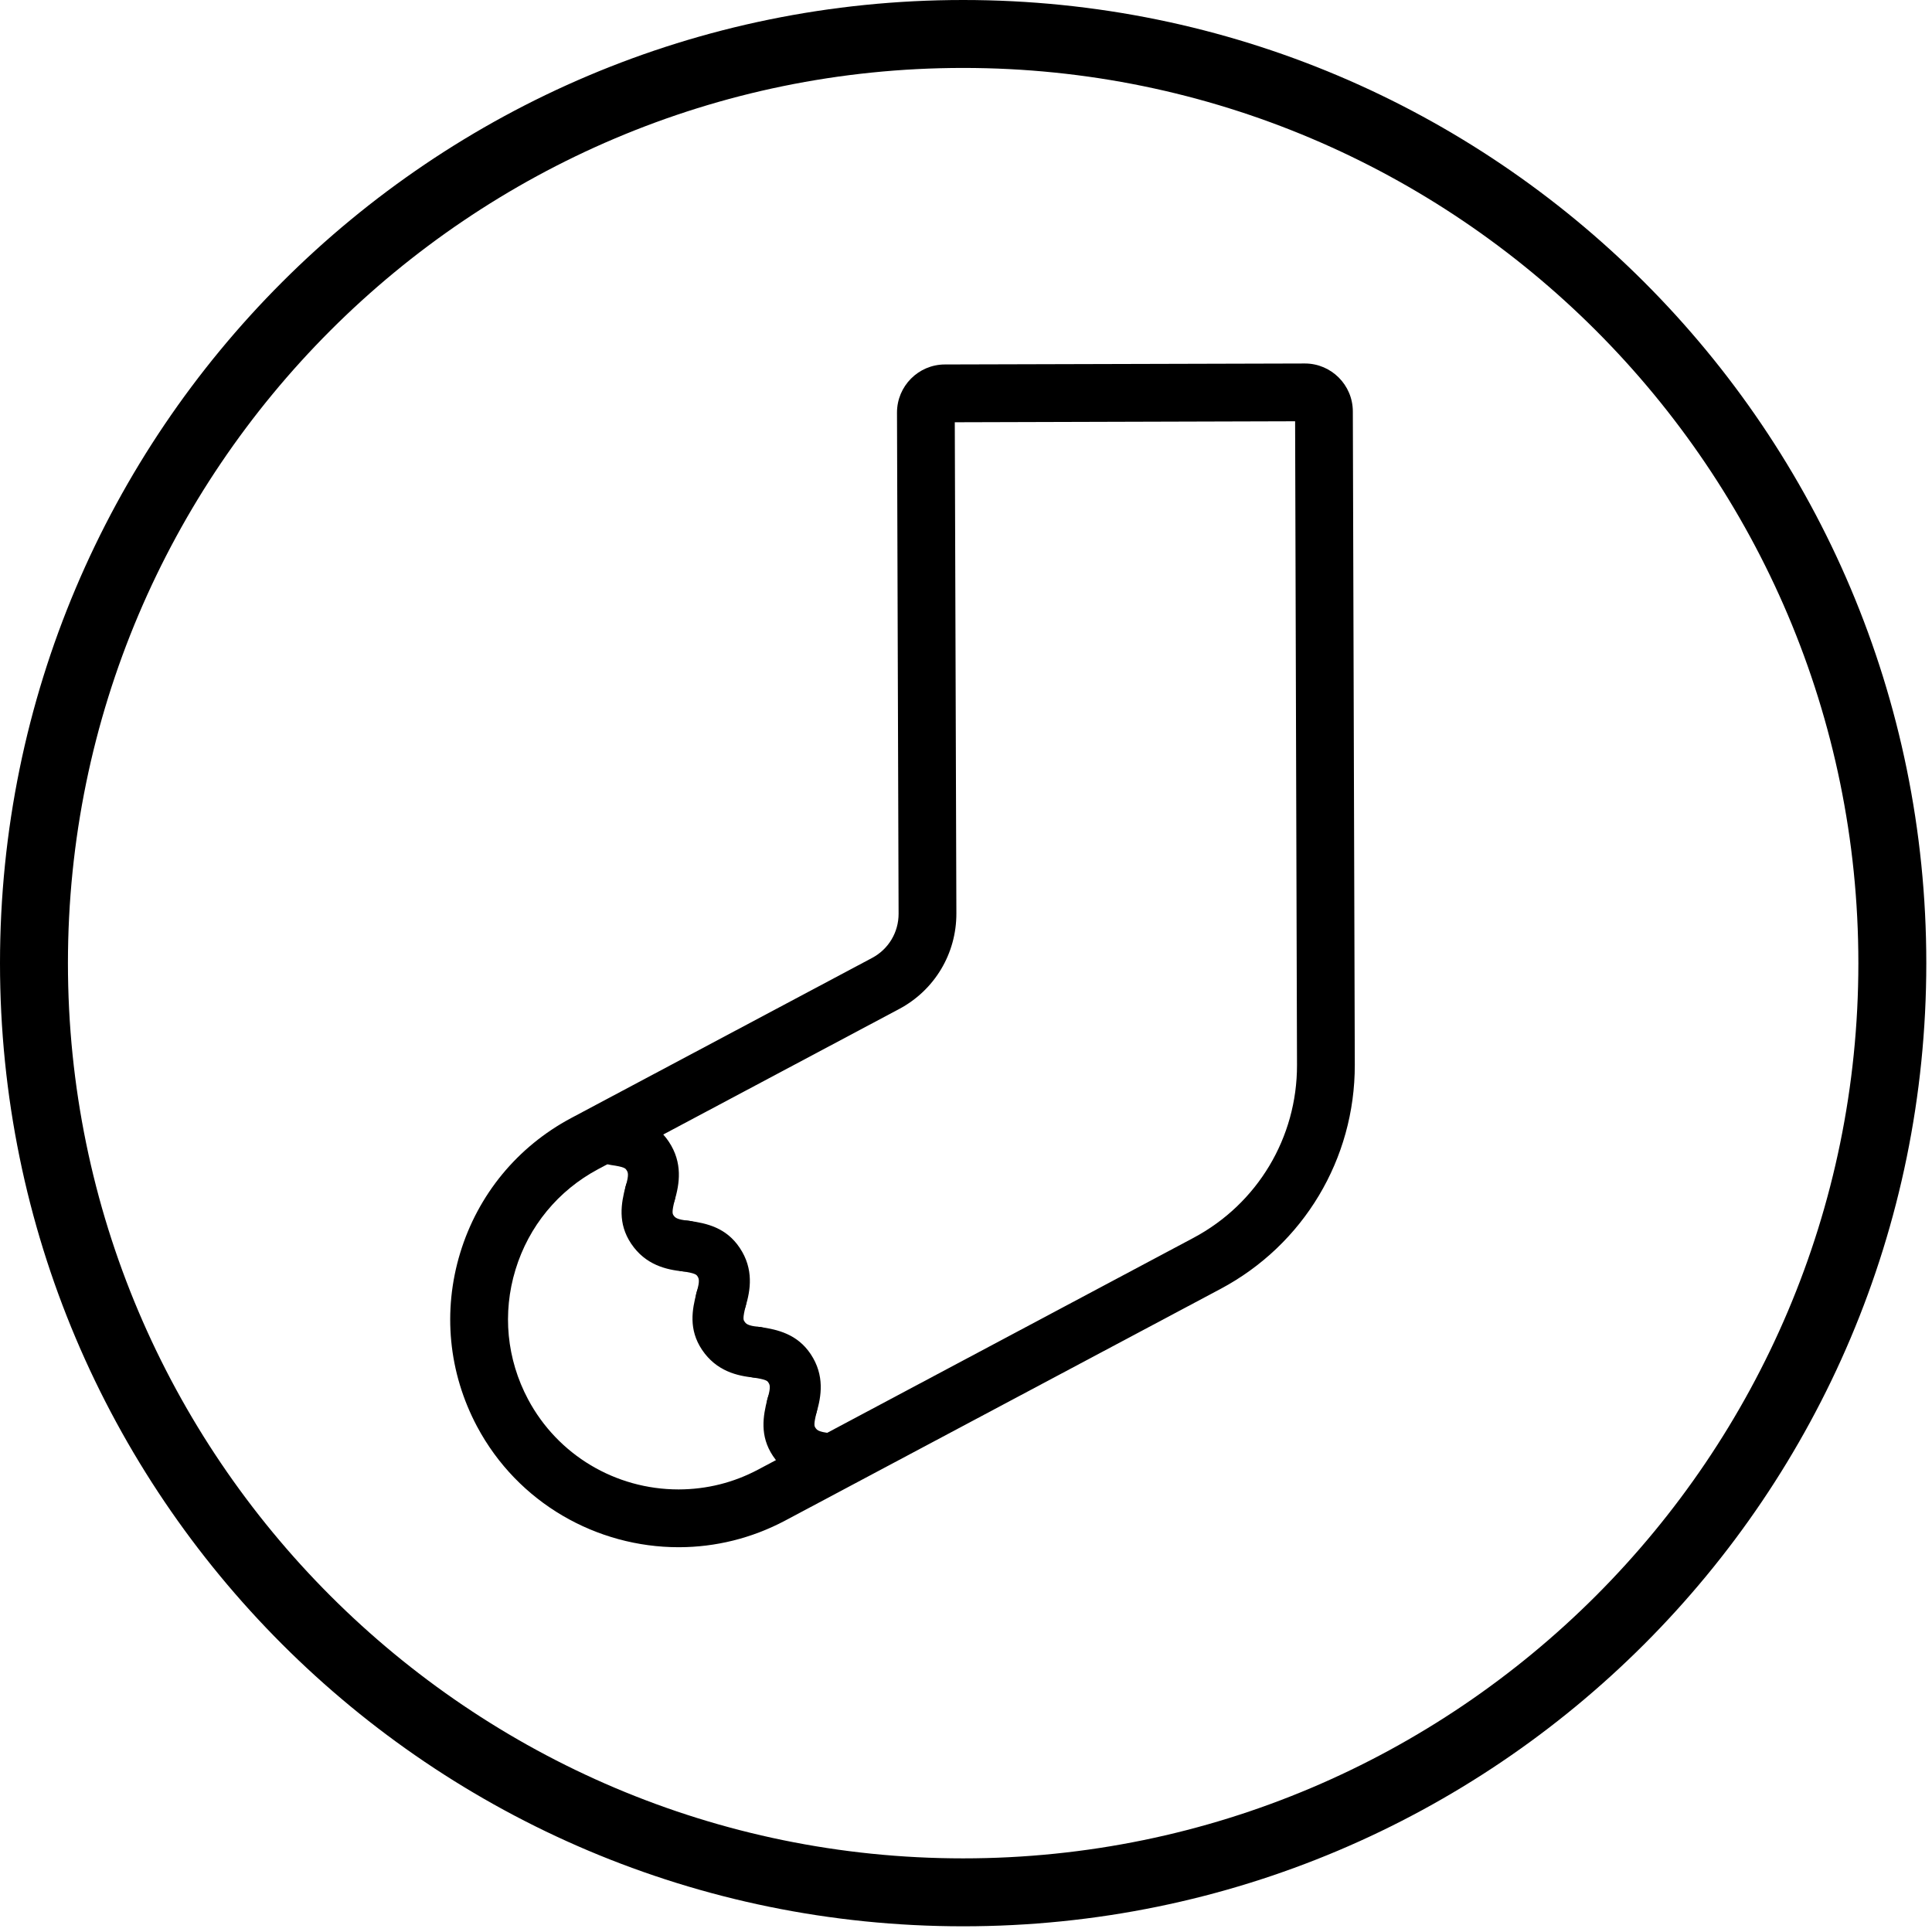
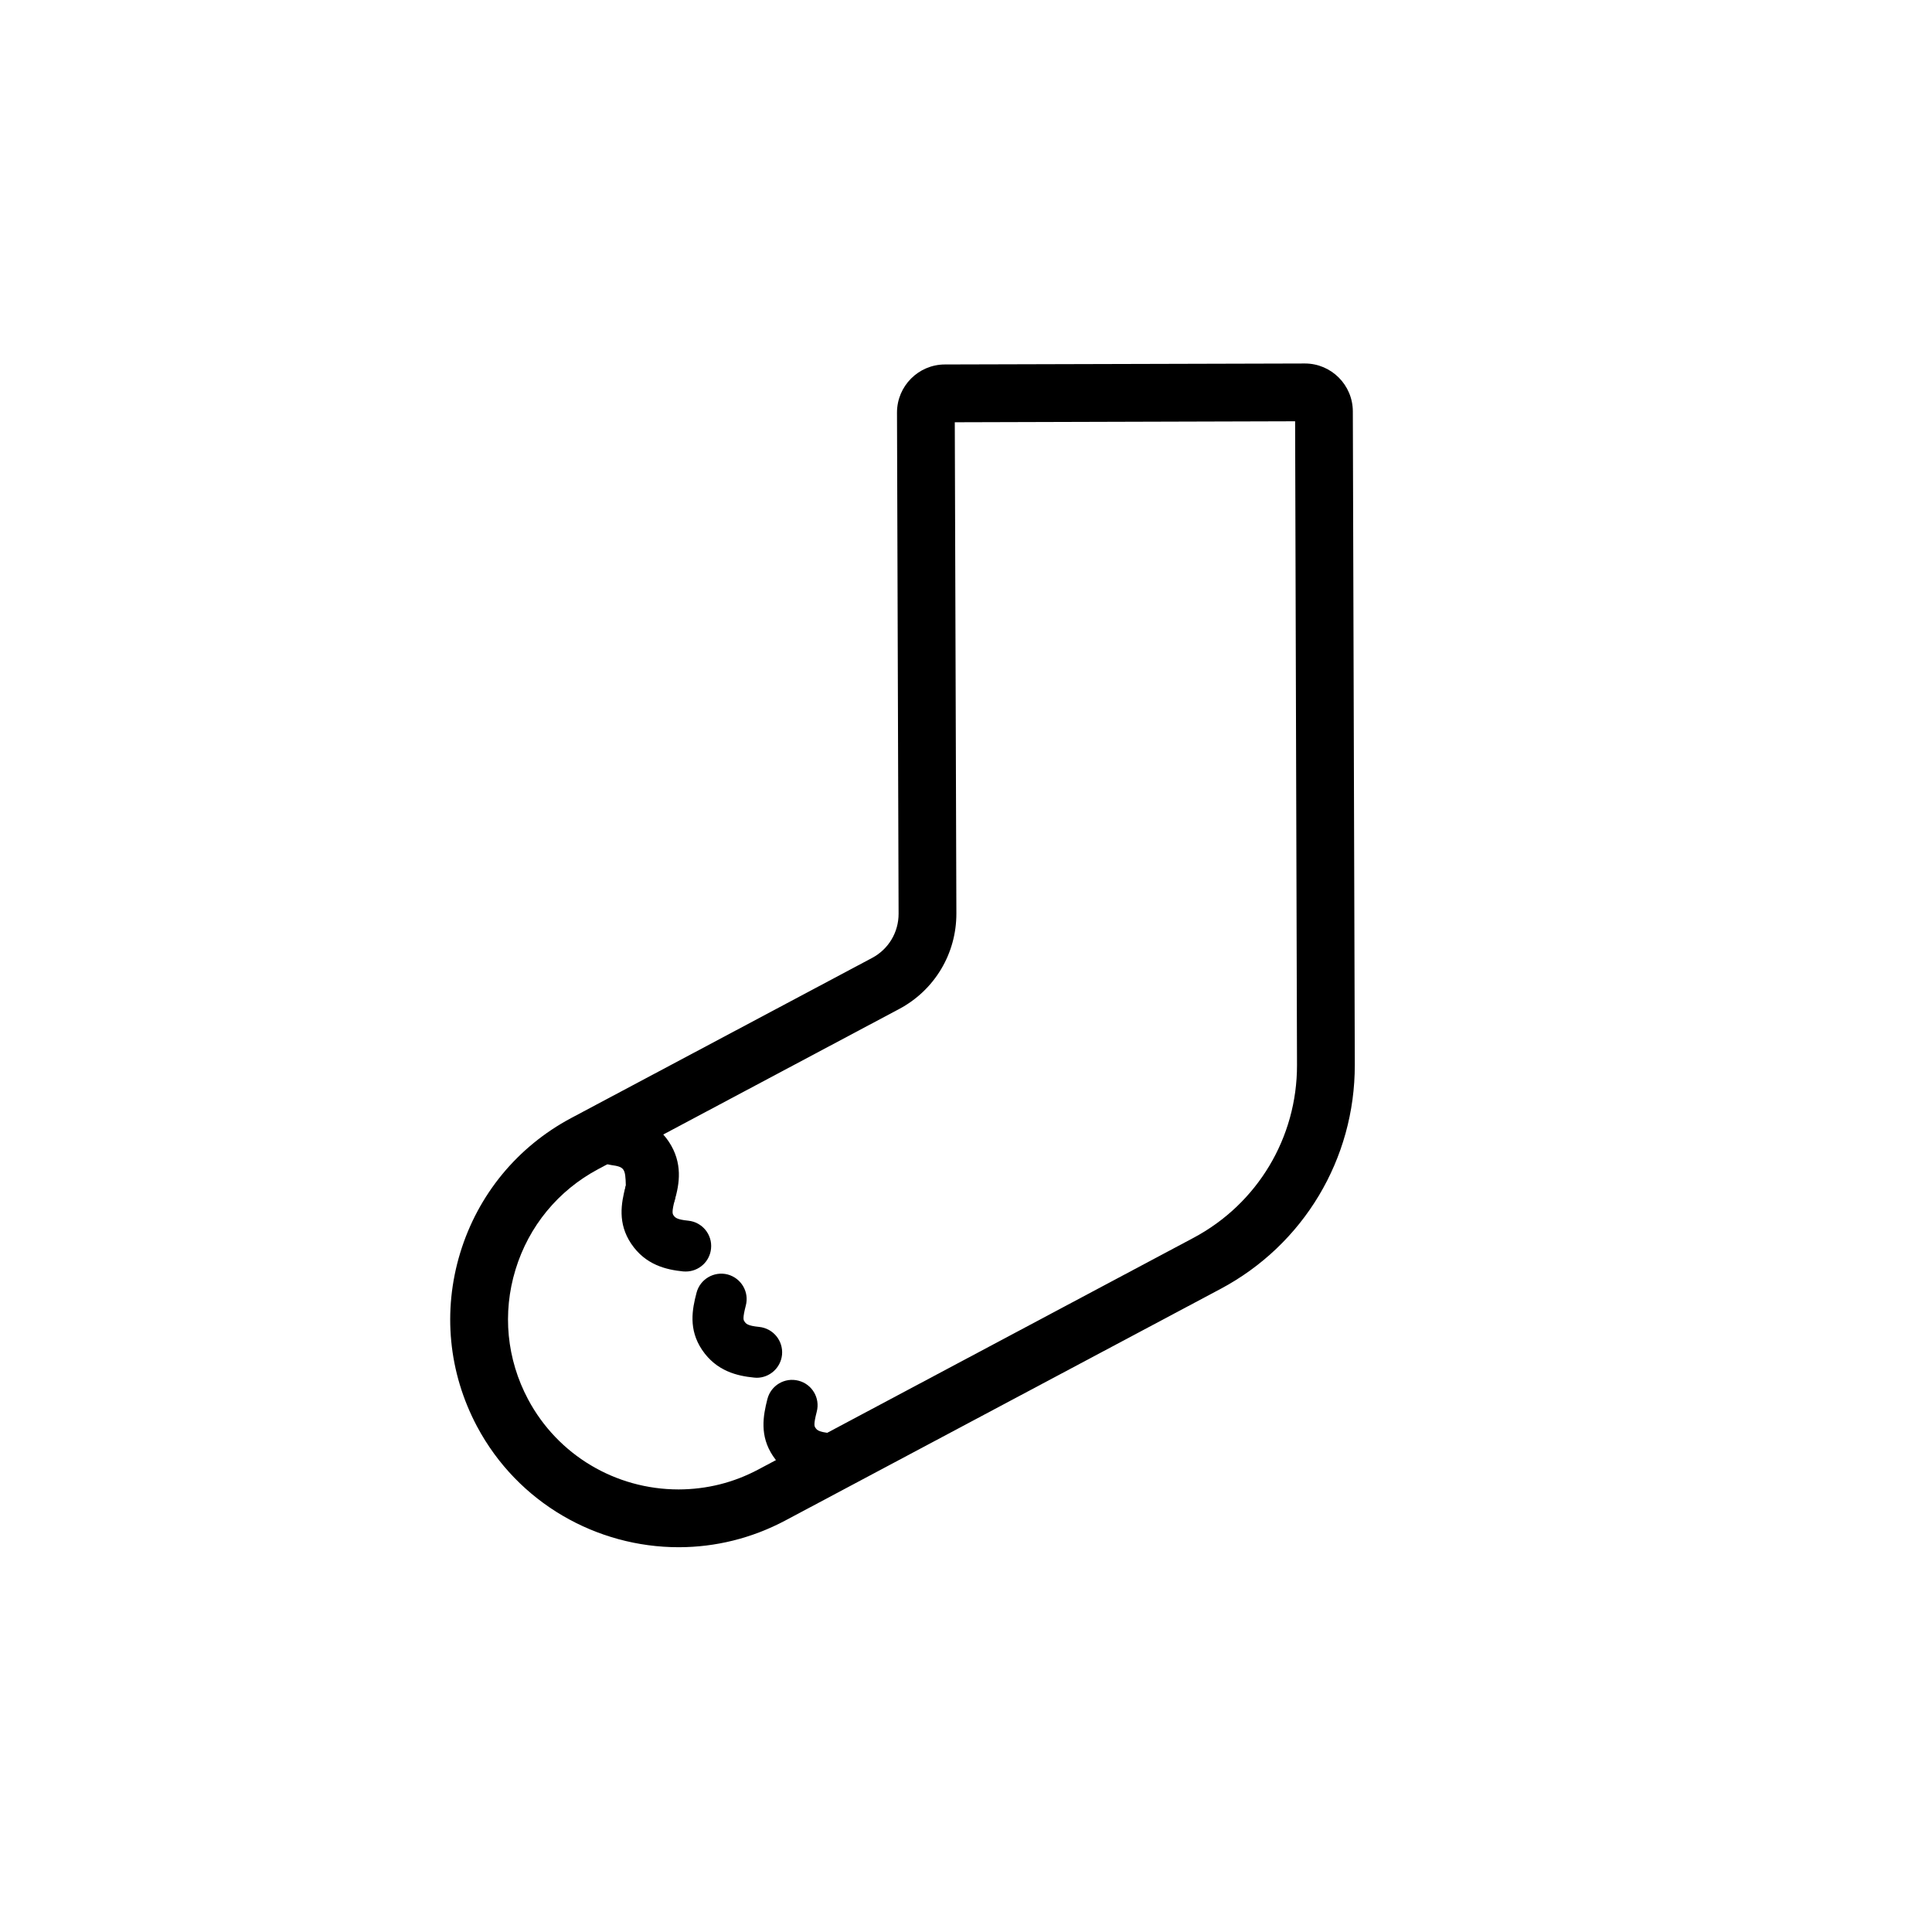
<svg xmlns="http://www.w3.org/2000/svg" version="1.0" preserveAspectRatio="xMidYMid meet" height="113" viewBox="0 0 84.75 84.75" zoomAndPan="magnify" width="113">
  <defs>
    <clipPath id="02e6c1c3ff">
      <path clip-rule="nonzero" d="M 0 0 L 84.5 0 L 84.5 84.5 L 0 84.5 Z M 0 0" />
    </clipPath>
  </defs>
  <g clip-path="url(#02e6c1c3ff)">
-     <path fill-rule="nonzero" fill-opacity="1" d="M 42.25 2.98 C 63.902 2.98 81.52 20.598 81.52 42.25 C 81.52 63.902 63.902 81.52 42.25 81.52 C 20.598 81.52 2.98 63.902 2.98 42.25 C 2.98 20.598 20.598 2.98 42.25 2.98 M 42.25 0 C 18.918 0 0 18.918 0 42.25 C 0 65.586 18.918 84.5 42.25 84.5 C 65.586 84.5 84.5 65.586 84.5 42.25 C 84.5 18.918 65.586 0 42.25 0 Z M 42.25 0" fill="#000000" />
-   </g>
-   <path fill-rule="nonzero" fill-opacity="1" d="M 28.523 53.449 C 28.422 53.449 28.312 53.434 28.211 53.402 C 27.617 53.23 27.277 52.609 27.453 52.016 C 27.602 51.504 27.543 51.414 27.477 51.32 C 27.434 51.254 27.391 51.188 26.805 51.105 C 26.195 51.016 25.773 50.449 25.859 49.84 C 25.949 49.227 26.516 48.801 27.129 48.891 C 27.887 49 28.746 49.191 29.336 50.078 C 29.961 51.012 29.805 51.941 29.598 52.645 C 29.453 53.133 29.008 53.449 28.523 53.449 Z M 28.523 53.449" fill="#000000" />
+     </g>
+   <path fill-rule="nonzero" fill-opacity="1" d="M 28.523 53.449 C 28.422 53.449 28.312 53.434 28.211 53.402 C 27.617 53.23 27.277 52.609 27.453 52.016 C 27.434 51.254 27.391 51.188 26.805 51.105 C 26.195 51.016 25.773 50.449 25.859 49.84 C 25.949 49.227 26.516 48.801 27.129 48.891 C 27.887 49 28.746 49.191 29.336 50.078 C 29.961 51.012 29.805 51.941 29.598 52.645 C 29.453 53.133 29.008 53.449 28.523 53.449 Z M 28.523 53.449" fill="#000000" />
  <path fill-rule="nonzero" fill-opacity="1" d="M 30.082 55.777 C 30.043 55.777 30.008 55.777 29.969 55.773 C 29.238 55.699 28.316 55.496 27.684 54.551 C 27.09 53.66 27.246 52.789 27.441 52.047 C 27.598 51.449 28.211 51.094 28.809 51.25 C 29.406 51.406 29.762 52.016 29.605 52.613 C 29.457 53.18 29.504 53.246 29.543 53.309 C 29.609 53.402 29.668 53.496 30.191 53.547 C 30.805 53.609 31.254 54.156 31.191 54.77 C 31.137 55.348 30.648 55.777 30.082 55.777 Z M 30.082 55.777" fill="#000000" />
-   <path fill-rule="nonzero" fill-opacity="1" d="M 31.637 58.105 C 31.531 58.105 31.422 58.094 31.316 58.062 C 30.723 57.883 30.387 57.262 30.562 56.668 C 30.715 56.168 30.652 56.074 30.59 55.977 C 30.547 55.918 30.5 55.848 29.922 55.766 C 29.312 55.68 28.887 55.113 28.973 54.504 C 29.059 53.891 29.621 53.469 30.238 53.555 C 30.996 53.66 31.855 53.848 32.449 54.738 C 33.078 55.676 32.918 56.605 32.707 57.309 C 32.562 57.793 32.117 58.105 31.637 58.105 Z M 31.637 58.105" fill="#000000" />
  <path fill-rule="nonzero" fill-opacity="1" d="M 33.191 60.438 C 33.156 60.438 33.117 60.434 33.078 60.43 C 32.348 60.359 31.426 60.152 30.793 59.207 C 30.199 58.316 30.359 57.449 30.555 56.707 C 30.711 56.109 31.324 55.754 31.918 55.906 C 32.516 56.066 32.875 56.676 32.715 57.273 C 32.57 57.836 32.613 57.906 32.656 57.965 C 32.719 58.062 32.781 58.156 33.301 58.207 C 33.918 58.27 34.363 58.816 34.305 59.43 C 34.246 60.008 33.758 60.438 33.191 60.438 Z M 33.191 60.438" fill="#000000" />
-   <path fill-rule="nonzero" fill-opacity="1" d="M 34.746 62.766 C 34.641 62.766 34.535 62.75 34.426 62.719 C 33.836 62.543 33.5 61.922 33.676 61.328 C 33.824 60.824 33.766 60.734 33.699 60.637 C 33.66 60.578 33.613 60.512 33.031 60.426 C 32.418 60.336 31.996 59.77 32.086 59.16 C 32.172 58.547 32.738 58.125 33.352 58.211 C 34.109 58.324 34.969 58.516 35.559 59.395 C 36.188 60.336 36.027 61.266 35.816 61.969 C 35.672 62.453 35.23 62.766 34.746 62.766 Z M 34.746 62.766" fill="#000000" />
  <path fill-rule="nonzero" fill-opacity="1" d="M 36.305 65.094 C 36.266 65.094 36.227 65.094 36.191 65.09 C 35.457 65.016 34.535 64.812 33.906 63.867 C 33.316 62.984 33.473 62.113 33.664 61.367 C 33.82 60.77 34.426 60.41 35.027 60.566 C 35.625 60.719 35.984 61.328 35.828 61.926 C 35.68 62.5 35.727 62.562 35.766 62.625 C 35.832 62.723 35.891 62.812 36.414 62.867 C 37.027 62.926 37.477 63.477 37.414 64.09 C 37.355 64.664 36.871 65.094 36.305 65.094 Z M 36.305 65.094" fill="#000000" />
  <path fill-rule="nonzero" fill-opacity="1" d="M 56.812 18.48 L 56.895 46.719 C 56.902 49.898 55.164 52.805 52.352 54.301 L 33.258 64.465 C 32.176 65.039 31.008 65.332 29.77 65.336 C 26.992 65.336 24.461 63.82 23.164 61.383 C 22.227 59.621 22.031 57.602 22.613 55.695 C 23.195 53.789 24.484 52.223 26.242 51.285 L 39.449 44.258 C 41 43.43 41.957 41.828 41.953 40.07 L 41.883 18.523 L 56.812 18.48 M 57.242 15.945 L 57.238 15.945 L 41.445 15.988 C 40.285 15.992 39.348 16.938 39.348 18.098 L 39.418 40.078 C 39.422 40.895 38.977 41.637 38.258 42.02 L 25.051 49.047 C 22.695 50.305 20.969 52.402 20.188 54.957 C 19.41 57.512 19.672 60.215 20.926 62.574 C 22.723 65.945 26.188 67.871 29.77 67.871 C 29.777 67.871 29.785 67.871 29.797 67.871 C 31.371 67.867 32.965 67.488 34.449 66.699 L 53.543 56.539 C 57.184 54.602 59.438 50.836 59.43 46.711 L 59.344 18.043 C 59.34 16.887 58.398 15.945 57.242 15.945 Z M 57.242 15.945" fill="#000000" />
</svg>